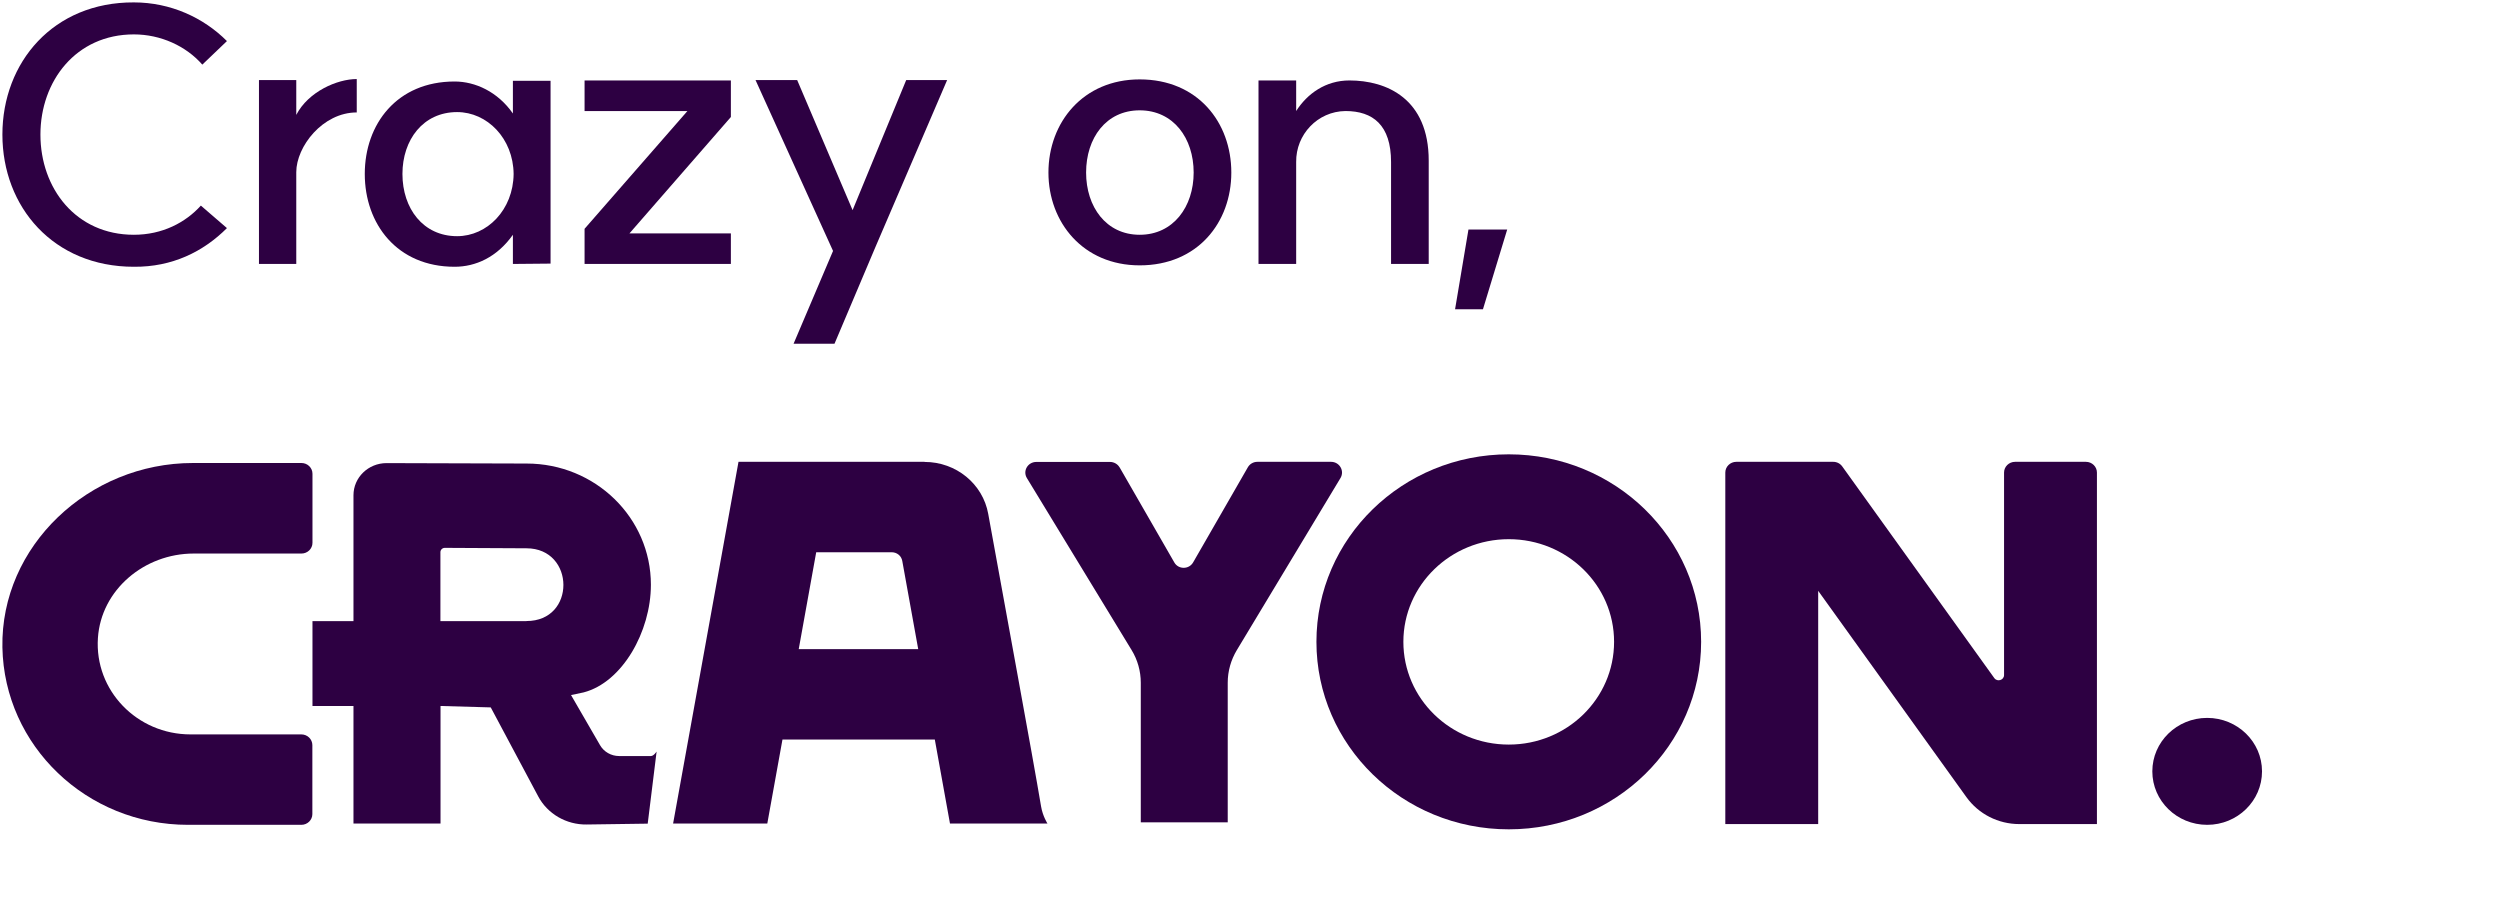
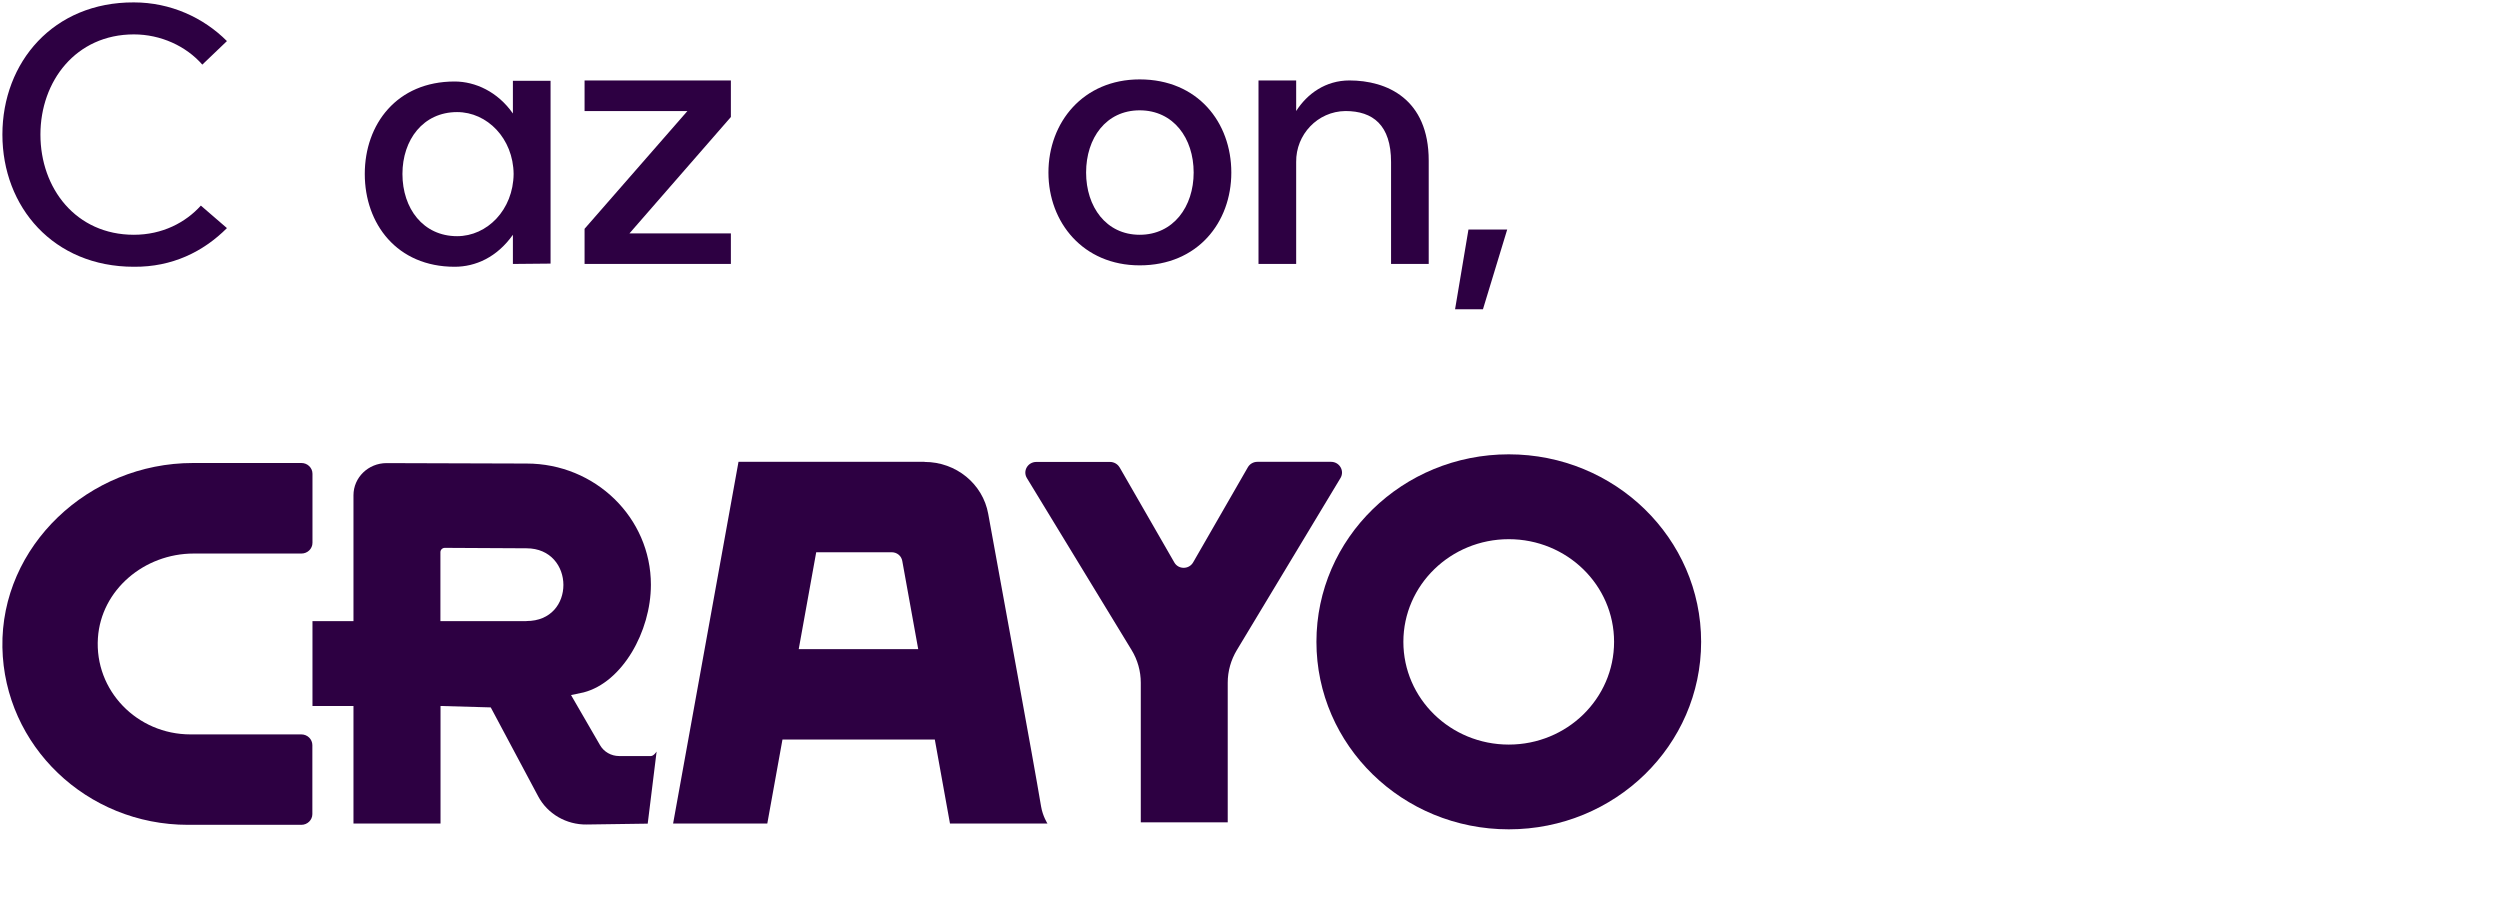
<svg xmlns="http://www.w3.org/2000/svg" width="520" height="191" viewBox="0 0 520 191" fill="none">
  <path d="M27.844 55.487C35.828 55.56 42.307 52.343 47.203 47.444L41.779 42.764C38.616 46.273 33.795 48.833 27.844 48.833C15.791 48.833 8.409 39.181 8.409 27.994C8.409 16.879 15.791 7.154 27.844 7.154C33.418 7.154 38.691 9.567 42.081 13.443L47.203 8.544C42.307 3.644 35.452 0.5 27.844 0.5C11.121 0.427 0.5 12.931 0.5 27.994C0.5 43.056 11.121 55.487 27.844 55.487Z" fill="#2D0042" />
-   <path d="M61.624 23.899V16.66H53.865V54.902H61.624V35.817C61.624 30.48 67.123 23.387 74.204 23.387V16.441C70.136 16.441 64.11 19.073 61.624 23.899Z" fill="#2D0042" />
  <path d="M95.082 49.125C88.002 49.125 83.708 43.349 83.708 36.183C83.708 29.09 88.002 23.314 95.082 23.314C101.335 23.314 106.758 28.798 106.833 36.183C106.758 43.641 101.335 49.125 95.082 49.125ZM75.874 36.183C75.874 46.566 82.578 55.487 94.555 55.487C98.924 55.487 103.368 53.512 106.683 48.833V54.902L114.517 54.829V16.806H106.683V23.606C103.519 19.073 98.849 16.952 94.555 16.952C82.578 16.952 75.874 25.8 75.874 36.183Z" fill="#2D0042" />
  <path d="M152.023 16.733H121.591V23.095H142.984L121.591 47.59V54.902H152.023V48.54H130.931L152.023 24.337V16.733Z" fill="#2D0042" />
-   <path d="M173.574 71.5L182.085 51.392L197 16.66H188.488L177.34 43.714L165.815 16.66H157.152L173.272 52.196L165.062 71.5H173.574Z" fill="#2D0042" />
  <path d="M237.057 48.833C230.052 48.833 225.909 42.983 225.909 35.891C225.909 28.725 230.052 22.948 237.057 22.948C244.063 22.948 248.281 28.725 248.281 35.891C248.281 42.983 244.063 48.833 237.057 48.833ZM218.075 35.891C218.075 46.273 225.306 55.194 237.057 55.194C249.11 55.194 256.115 46.273 256.115 35.891C256.115 25.434 249.11 16.514 237.057 16.514C225.306 16.514 218.075 25.434 218.075 35.891Z" fill="#2D0042" />
  <path d="M289.339 33.697V54.902H297.173V33.404C297.173 20.535 288.435 16.733 280.676 16.733C275.78 16.733 271.938 19.438 269.603 23.095V16.733H261.769V54.902H269.603V33.697C269.528 27.994 274.047 23.168 279.847 23.095C285.572 23.095 289.339 26.019 289.339 33.697Z" fill="#2D0042" />
  <path d="M313.5 47.736H305.44L302.653 64.334H308.453L313.5 47.736Z" fill="#2D0042" />
  <g clip-path="url(#clip0_626_1583)">
    <path d="M192.291 96.06H153.608C149.355 119.616 140.005 171.297 140.005 171.297H159.598L162.753 153.825H194.44L197.595 171.297H217.873C217.873 171.297 216.89 169.781 216.547 167.753C214.81 157.346 209.003 126.012 205.551 106.891C204.43 100.629 198.852 96.082 192.313 96.082L192.291 96.06ZM166.136 135.015L169.771 114.869H185.478C186.575 114.869 187.489 115.627 187.672 116.674L190.987 135.015H166.113H166.136Z" fill="#2D0042" />
-     <path d="M436.161 98.289V171.408H420.02C415.631 171.408 411.539 169.313 409.024 165.814L378.183 122.892V171.408H358.864V98.289C358.864 97.063 359.893 96.06 361.15 96.06H381.315C382.069 96.06 382.755 96.417 383.189 97.018L414.808 141.033C415.425 141.902 416.843 141.478 416.843 140.409V98.289C416.843 97.063 417.871 96.06 419.129 96.06H433.875C435.132 96.06 436.161 97.063 436.161 98.289Z" fill="#2D0042" />
    <path d="M232.871 97.197L244.256 116.986C245.102 118.479 247.297 118.479 248.166 116.986L259.551 97.197C259.962 96.484 260.717 96.06 261.54 96.06H276.858C278.618 96.06 279.715 97.932 278.824 99.425L257.265 135.216C256.03 137.266 255.367 139.606 255.367 141.991V171.051H237.283V142.013C237.283 139.606 236.62 137.244 235.363 135.194L213.598 99.448C212.684 97.954 213.781 96.082 215.564 96.082H230.882C231.705 96.082 232.482 96.528 232.871 97.219V97.197Z" fill="#2D0042" />
    <path d="M353.835 133.5C353.835 155.05 335.933 172.5 313.826 172.5C291.718 172.5 273.817 155.05 273.817 133.5C273.817 111.95 291.718 94.5 313.826 94.5C335.933 94.5 353.835 111.972 353.835 133.5ZM291.901 133.5C291.901 145.311 301.709 154.872 313.826 154.872C325.943 154.872 335.728 145.311 335.728 133.5C335.728 121.689 325.92 112.15 313.826 112.15C301.732 112.15 291.901 121.711 291.901 133.5Z" fill="#2D0042" />
    <path d="M39.617 152.755C28.529 152.755 19.635 143.64 20.367 132.698C21.03 122.691 30.015 115.137 40.28 115.137H62.708C63.965 115.137 64.994 114.134 64.994 112.908V98.534C64.994 97.308 63.965 96.305 62.708 96.305H40.12C18.469 96.305 0.111 113.577 0.5 134.659C0.888 155.117 18.012 171.564 39.091 171.564H62.685C63.942 171.564 64.971 170.561 64.971 169.335V154.983C64.971 153.758 63.942 152.755 62.685 152.755H39.594H39.617Z" fill="#2D0042" />
    <path d="M118.766 144.576L121.395 144.019C129.442 141.924 135.387 131.361 135.387 121.622C135.387 107.693 123.818 96.416 109.53 96.416L80.403 96.327C76.608 96.327 73.522 99.314 73.522 103.013V129.199H64.994V146.849H73.522V171.297H91.629V146.849H91.788L102.076 147.139L111.93 165.614C113.873 169.291 117.806 171.564 122.035 171.497L134.724 171.319L136.575 156.321C136.575 156.321 135.981 157.257 135.387 157.257H128.779C127.133 157.257 125.602 156.387 124.801 154.983L118.789 144.598L118.766 144.576ZM109.507 129.199H91.606V114.847C91.606 114.357 92.017 113.955 92.52 113.955L109.507 114.045C114.582 114.045 117.188 117.855 117.188 121.666C117.188 125.477 114.651 129.177 109.507 129.177V129.199Z" fill="#2D0042" />
-     <path d="M459.092 171.564C465.392 171.564 470.5 166.585 470.5 160.443C470.5 154.302 465.392 149.323 459.092 149.323C452.791 149.323 447.684 154.302 447.684 160.443C447.684 166.585 452.791 171.564 459.092 171.564Z" fill="#2D0042" />
  </g>
  <defs>
    <clipPath id="clip0_626_1583">
      <rect width="470" height="78" fill="white" transform="translate(0.5 94.5)" />
    </clipPath>
  </defs>
</svg>